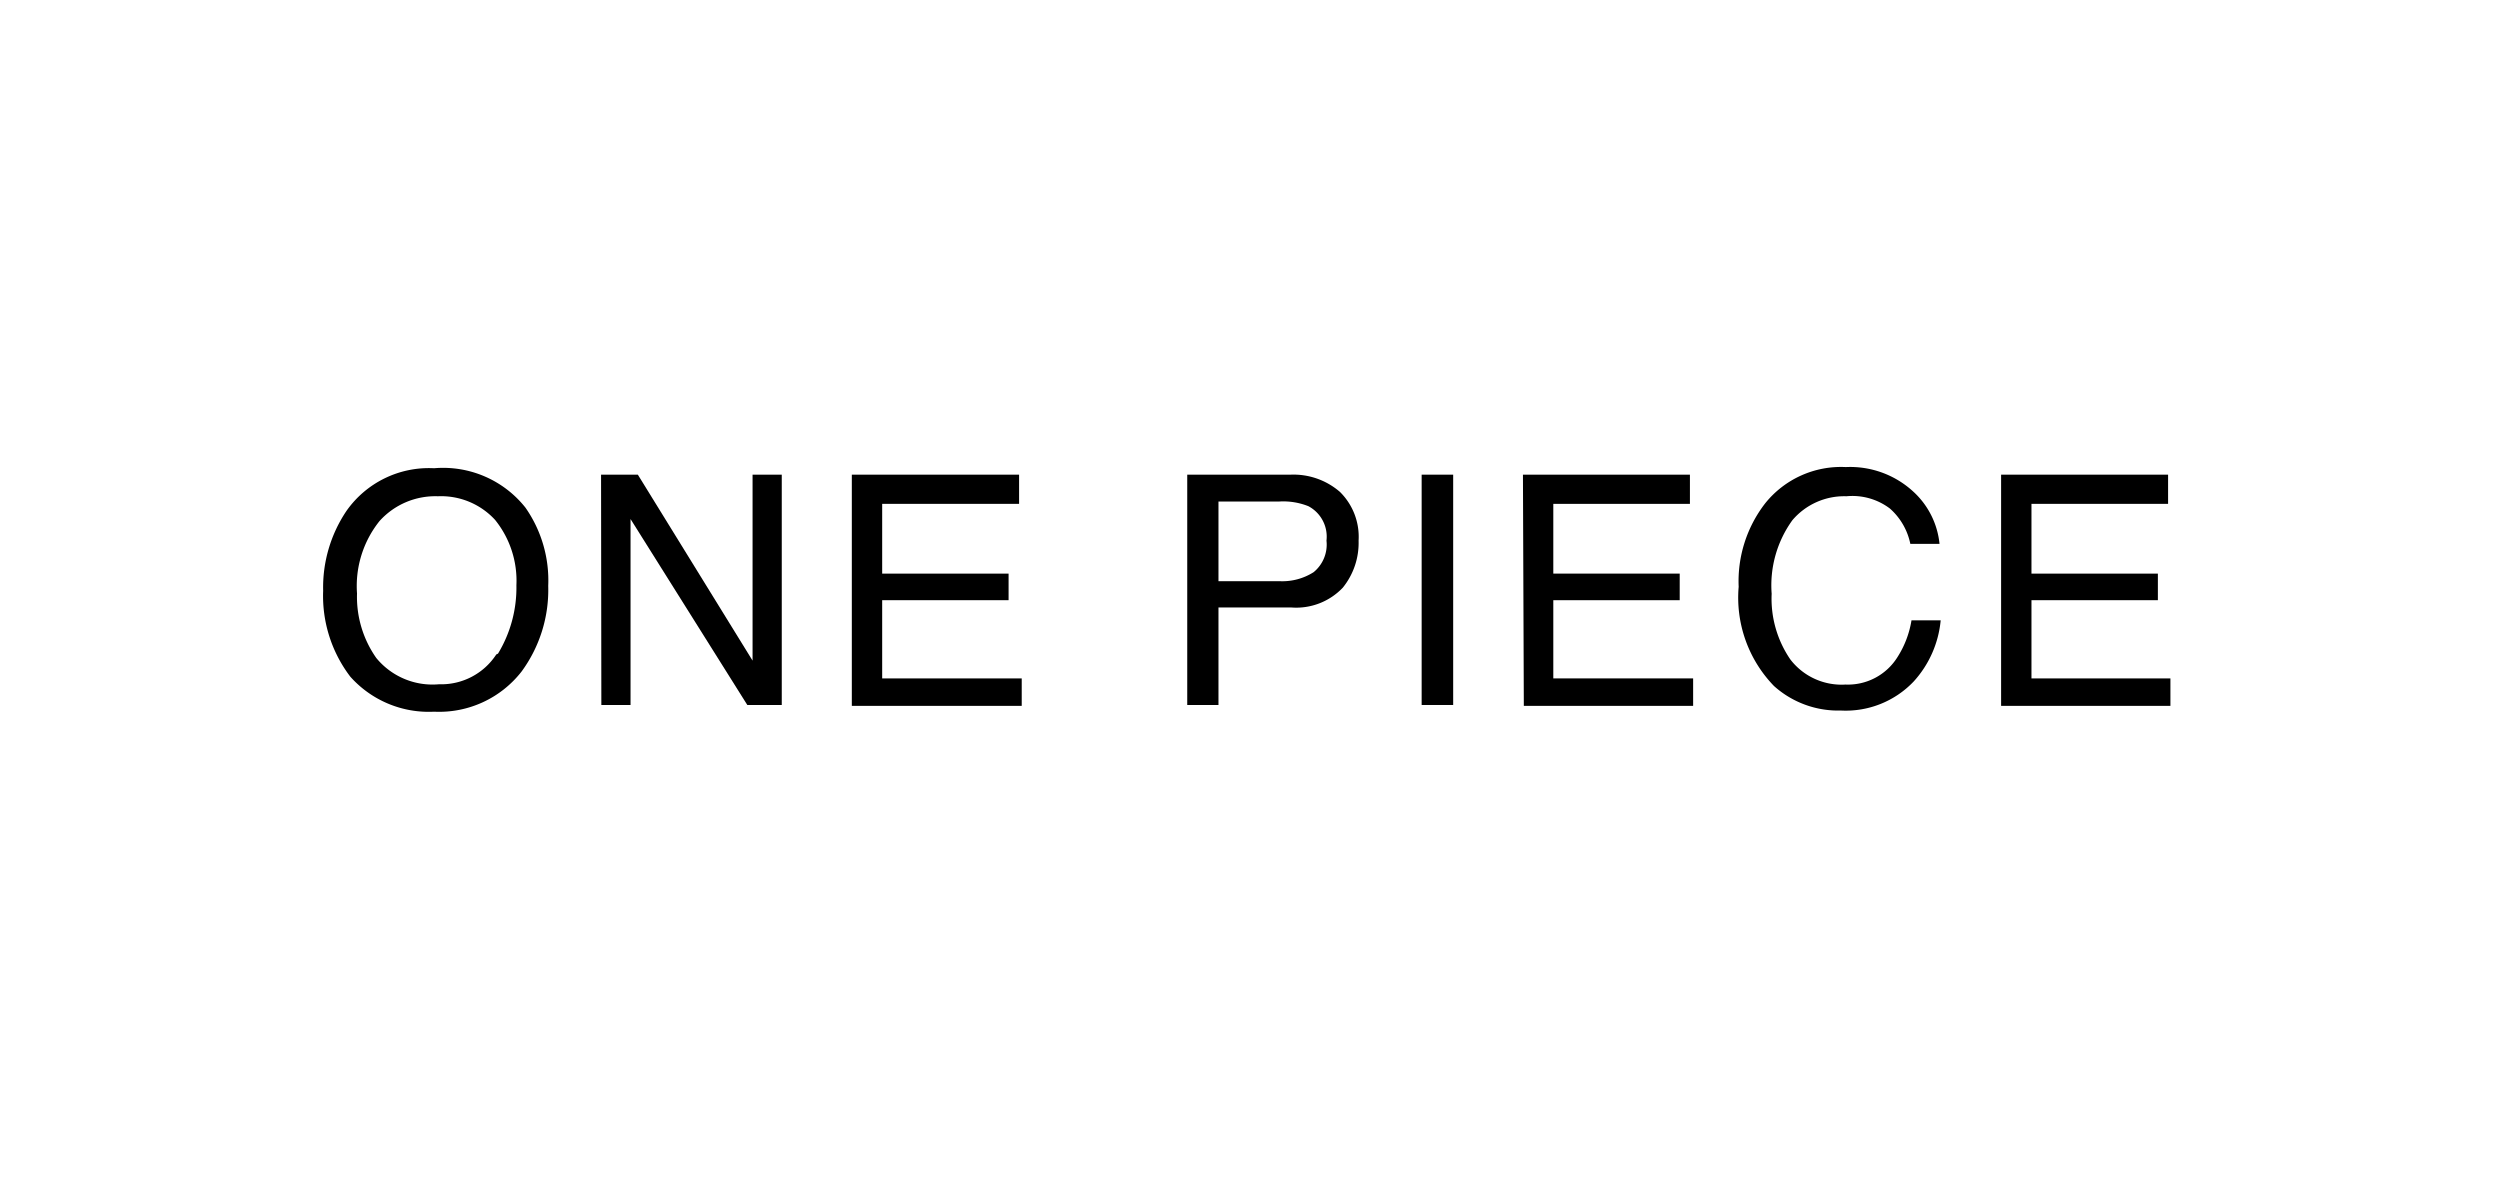
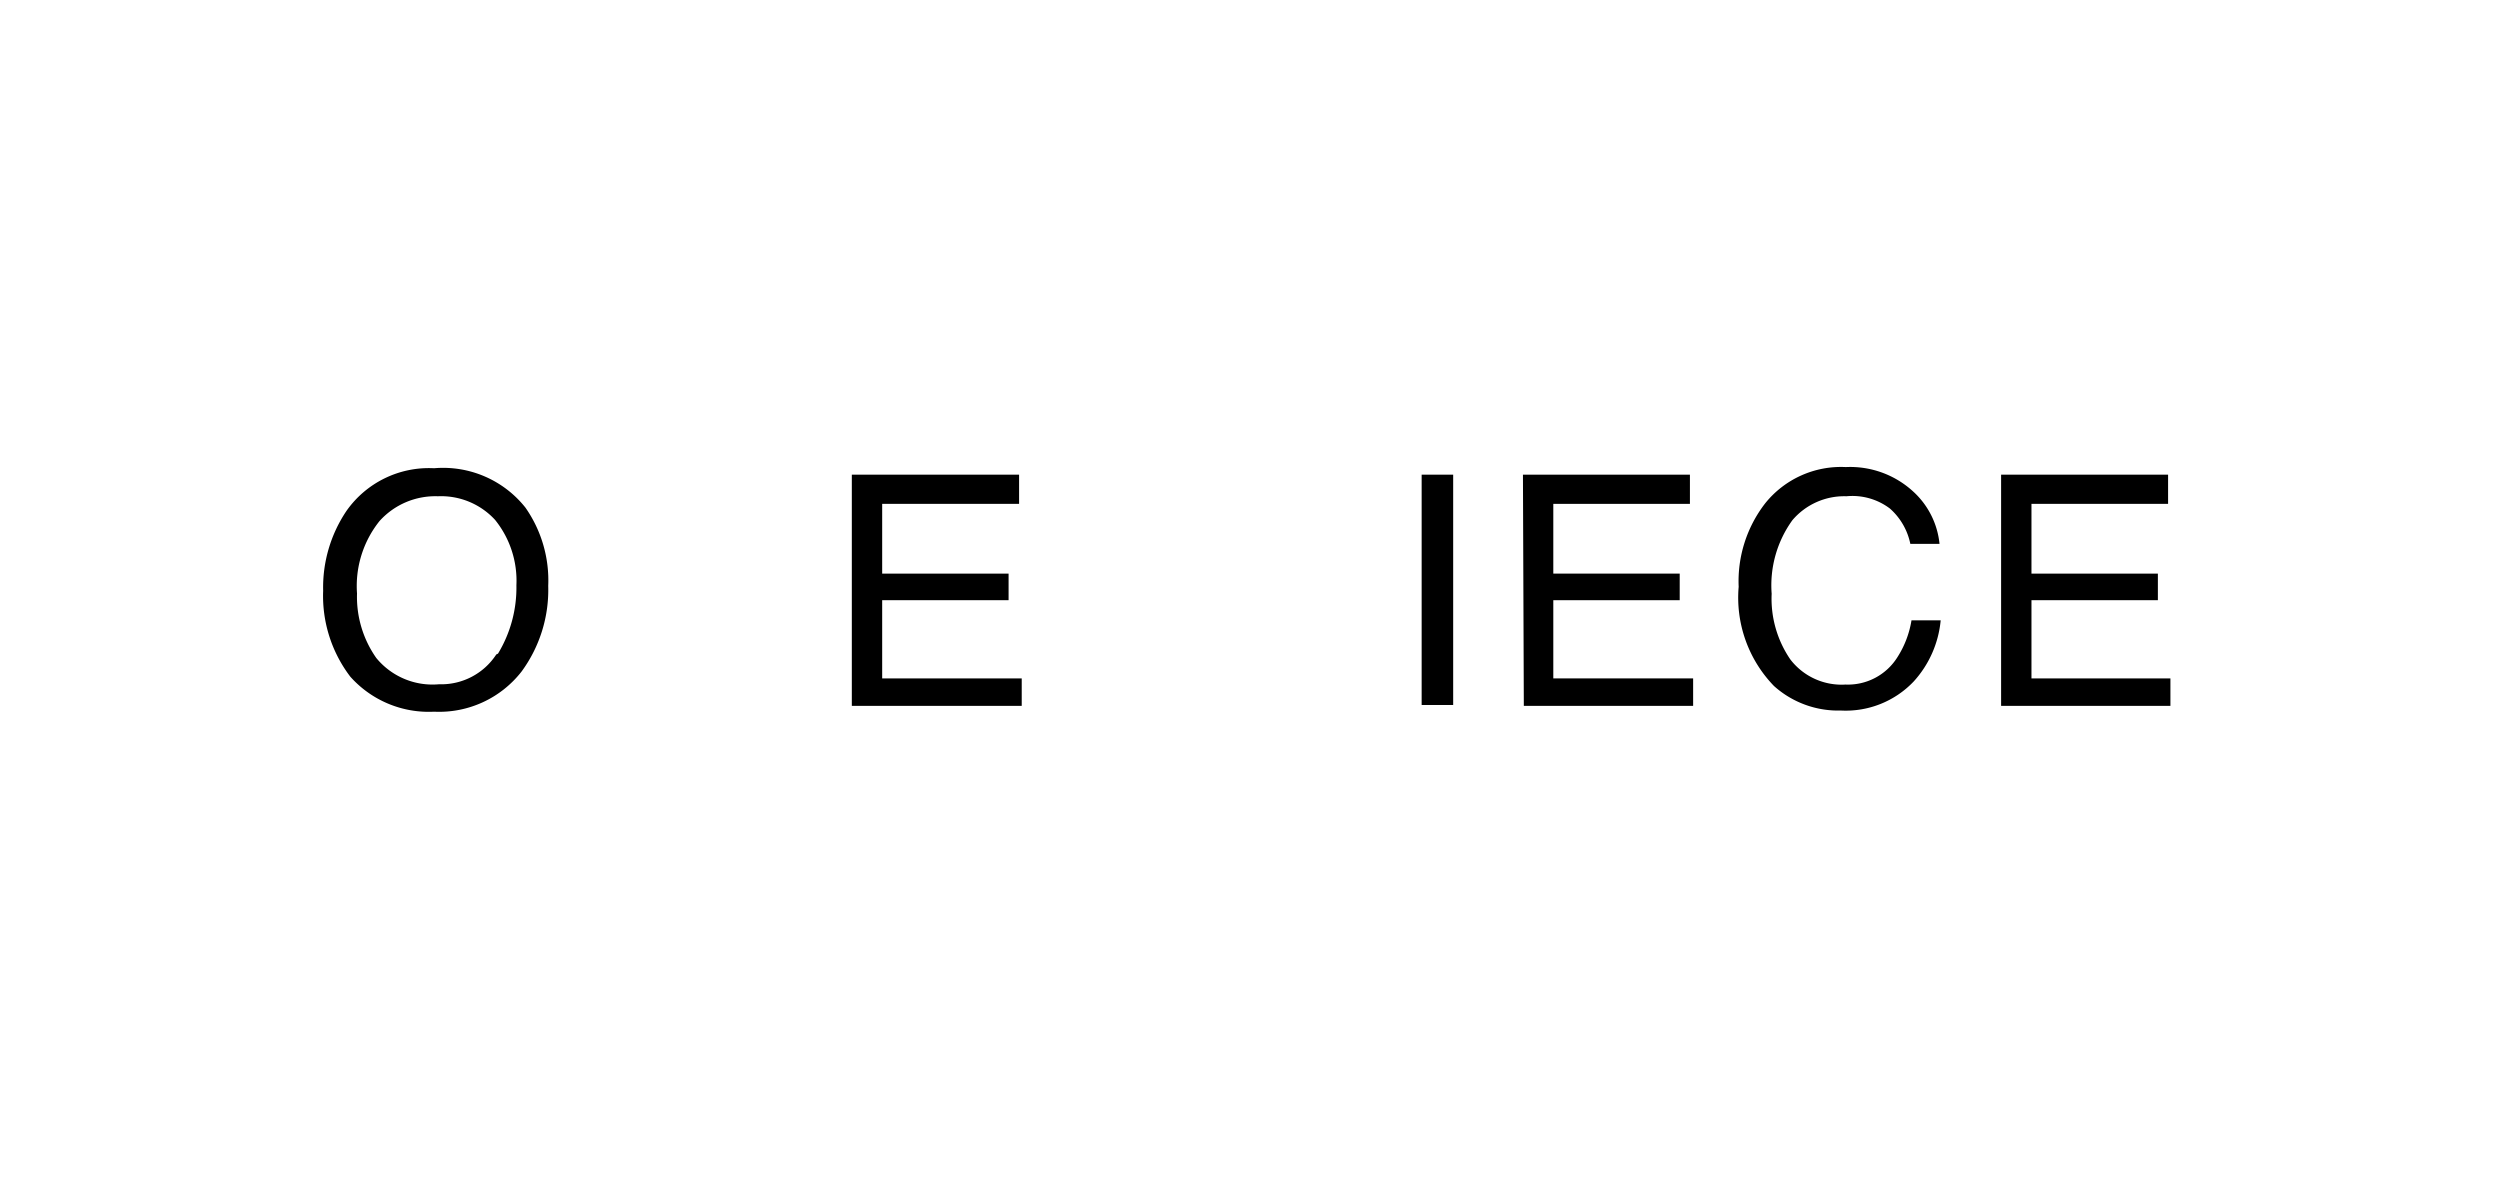
<svg xmlns="http://www.w3.org/2000/svg" viewBox="0 0 85.64 40.42">
  <defs>
    <style>.cls-1{fill:none;}</style>
  </defs>
  <g id="レイヤー_2" data-name="レイヤー 2">
    <g id="design">
      <rect class="cls-1" x="0.21" y="0.21" width="85.22" height="40" />
      <path class="cls-1" d="M85.64,40.42H0V0H85.64ZM.43,40H85.22V.42H.43Z" />
      <path d="M18,17.39a4.35,4.35,0,0,1,.78,2.68A4.73,4.73,0,0,1,17.87,23a3.58,3.58,0,0,1-3,1.38A3.6,3.6,0,0,1,12,23.18a4.56,4.56,0,0,1-.93-2.94,4.69,4.69,0,0,1,.8-2.74,3.45,3.45,0,0,1,3-1.46A3.6,3.6,0,0,1,18,17.39Zm-.94,5a4.36,4.36,0,0,0,.63-2.34,3.32,3.32,0,0,0-.73-2.24A2.51,2.51,0,0,0,15,17a2.57,2.57,0,0,0-2,.85,3.56,3.56,0,0,0-.77,2.48,3.64,3.64,0,0,0,.66,2.21,2.49,2.49,0,0,0,2.15.9A2.25,2.25,0,0,0,17,22.42Z" />
-       <path d="M20.59,16.26h1.26l3.93,6.37V16.26h1v7.89H25.6l-4-6.37v6.37h-1Z" />
      <path d="M29.18,16.26h5.73v1H30.22v2.39h4.33v.91H30.22v2.68H35v.94H29.18Z" />
-       <path d="M40.67,16.26h3.54a2.43,2.43,0,0,1,1.69.59,2.16,2.16,0,0,1,.64,1.67A2.44,2.44,0,0,1,46,20.13a2.2,2.2,0,0,1-1.76.68H41.74v3.34H40.67Zm4.15,1.08a2.33,2.33,0,0,0-1-.16H41.74v2.73h2.11A2,2,0,0,0,45,19.6a1.22,1.22,0,0,0,.44-1.08A1.18,1.18,0,0,0,44.82,17.34Z" />
      <path d="M48.7,16.26h1.08v7.89H48.7Z" />
      <path d="M52.17,16.26h5.72v1H53.21v2.39h4.33v.91H53.21v2.68H58v.94h-5.8Z" />
      <path d="M65.53,16.83a2.8,2.8,0,0,1,.91,1.8h-1a2.2,2.2,0,0,0-.7-1.21A2.13,2.13,0,0,0,63.25,17a2.33,2.33,0,0,0-1.85.82,3.81,3.81,0,0,0-.71,2.52,3.68,3.68,0,0,0,.64,2.25,2.21,2.21,0,0,0,1.89.86A2,2,0,0,0,65,22.51a3.32,3.32,0,0,0,.48-1.26h1a3.61,3.61,0,0,1-.92,2.09,3.21,3.21,0,0,1-2.5,1,3.29,3.29,0,0,1-2.29-.84,4.35,4.35,0,0,1-1.21-3.4,4.36,4.36,0,0,1,.91-2.86A3.33,3.33,0,0,1,63.23,16,3.19,3.19,0,0,1,65.53,16.83Z" />
      <path d="M68.55,16.26h5.72v1H69.59v2.39h4.33v.91H69.59v2.68h4.76v.94h-5.8Z" />
    </g>
  </g>
</svg>